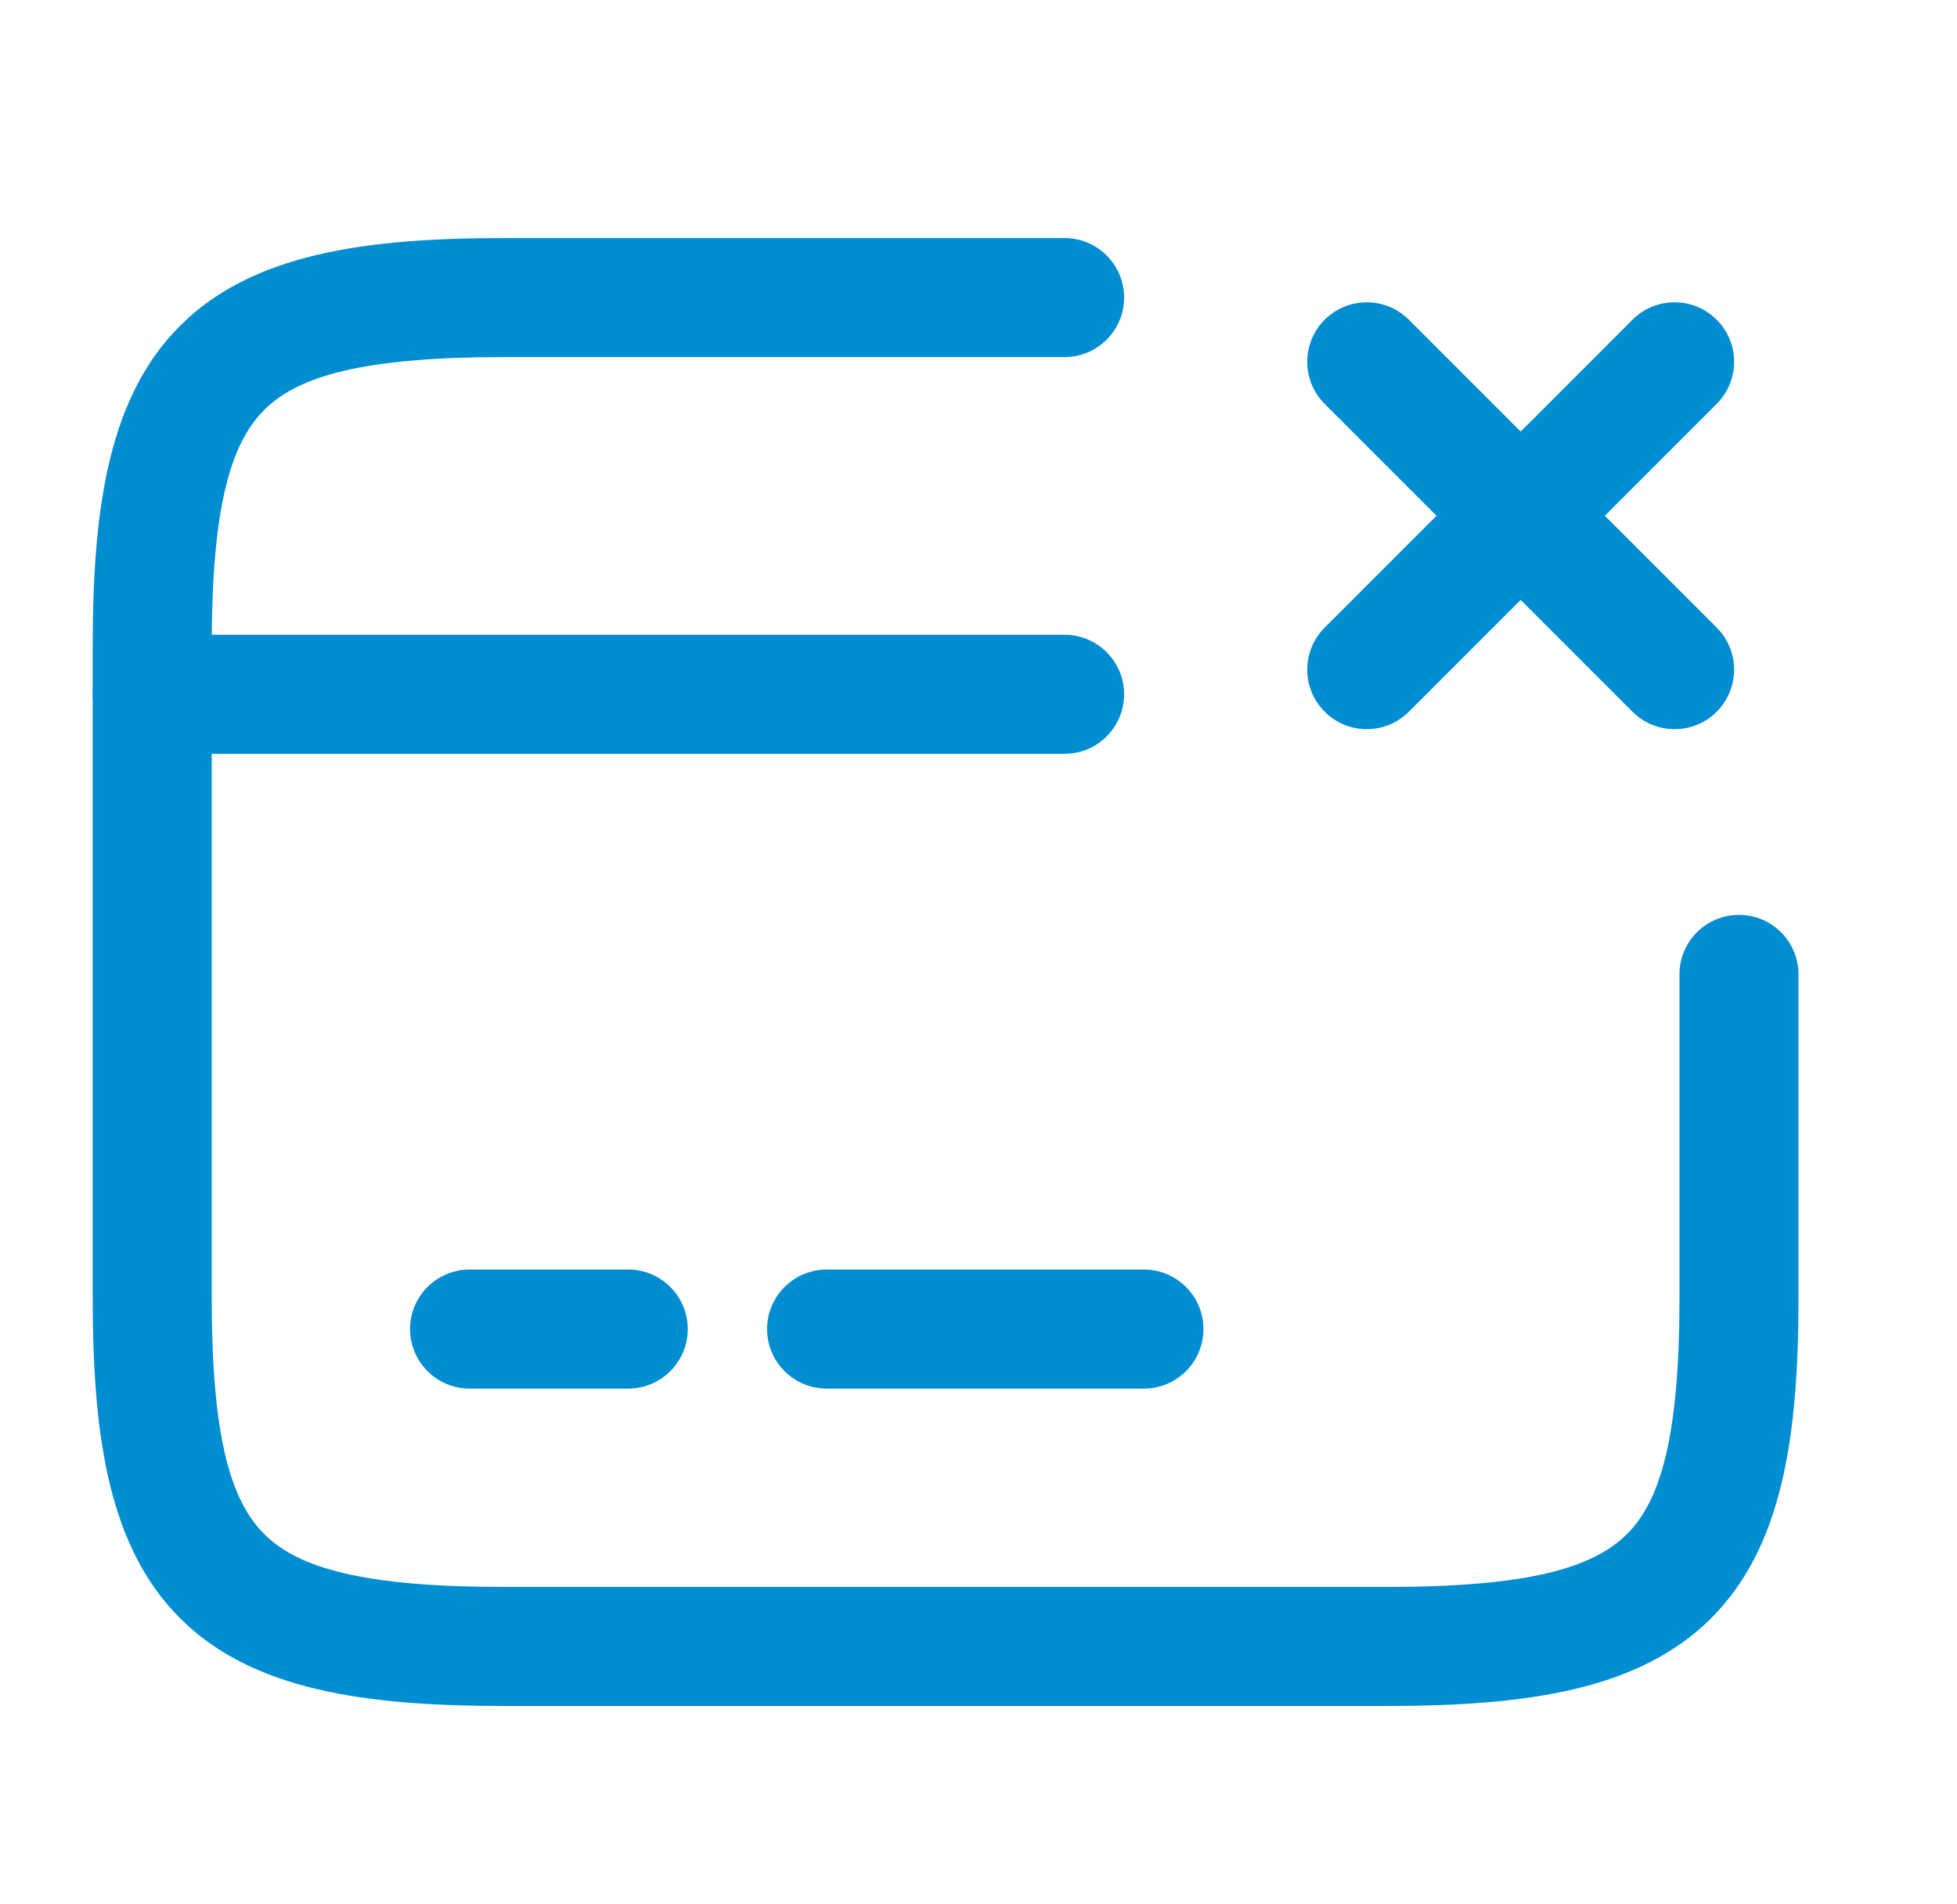
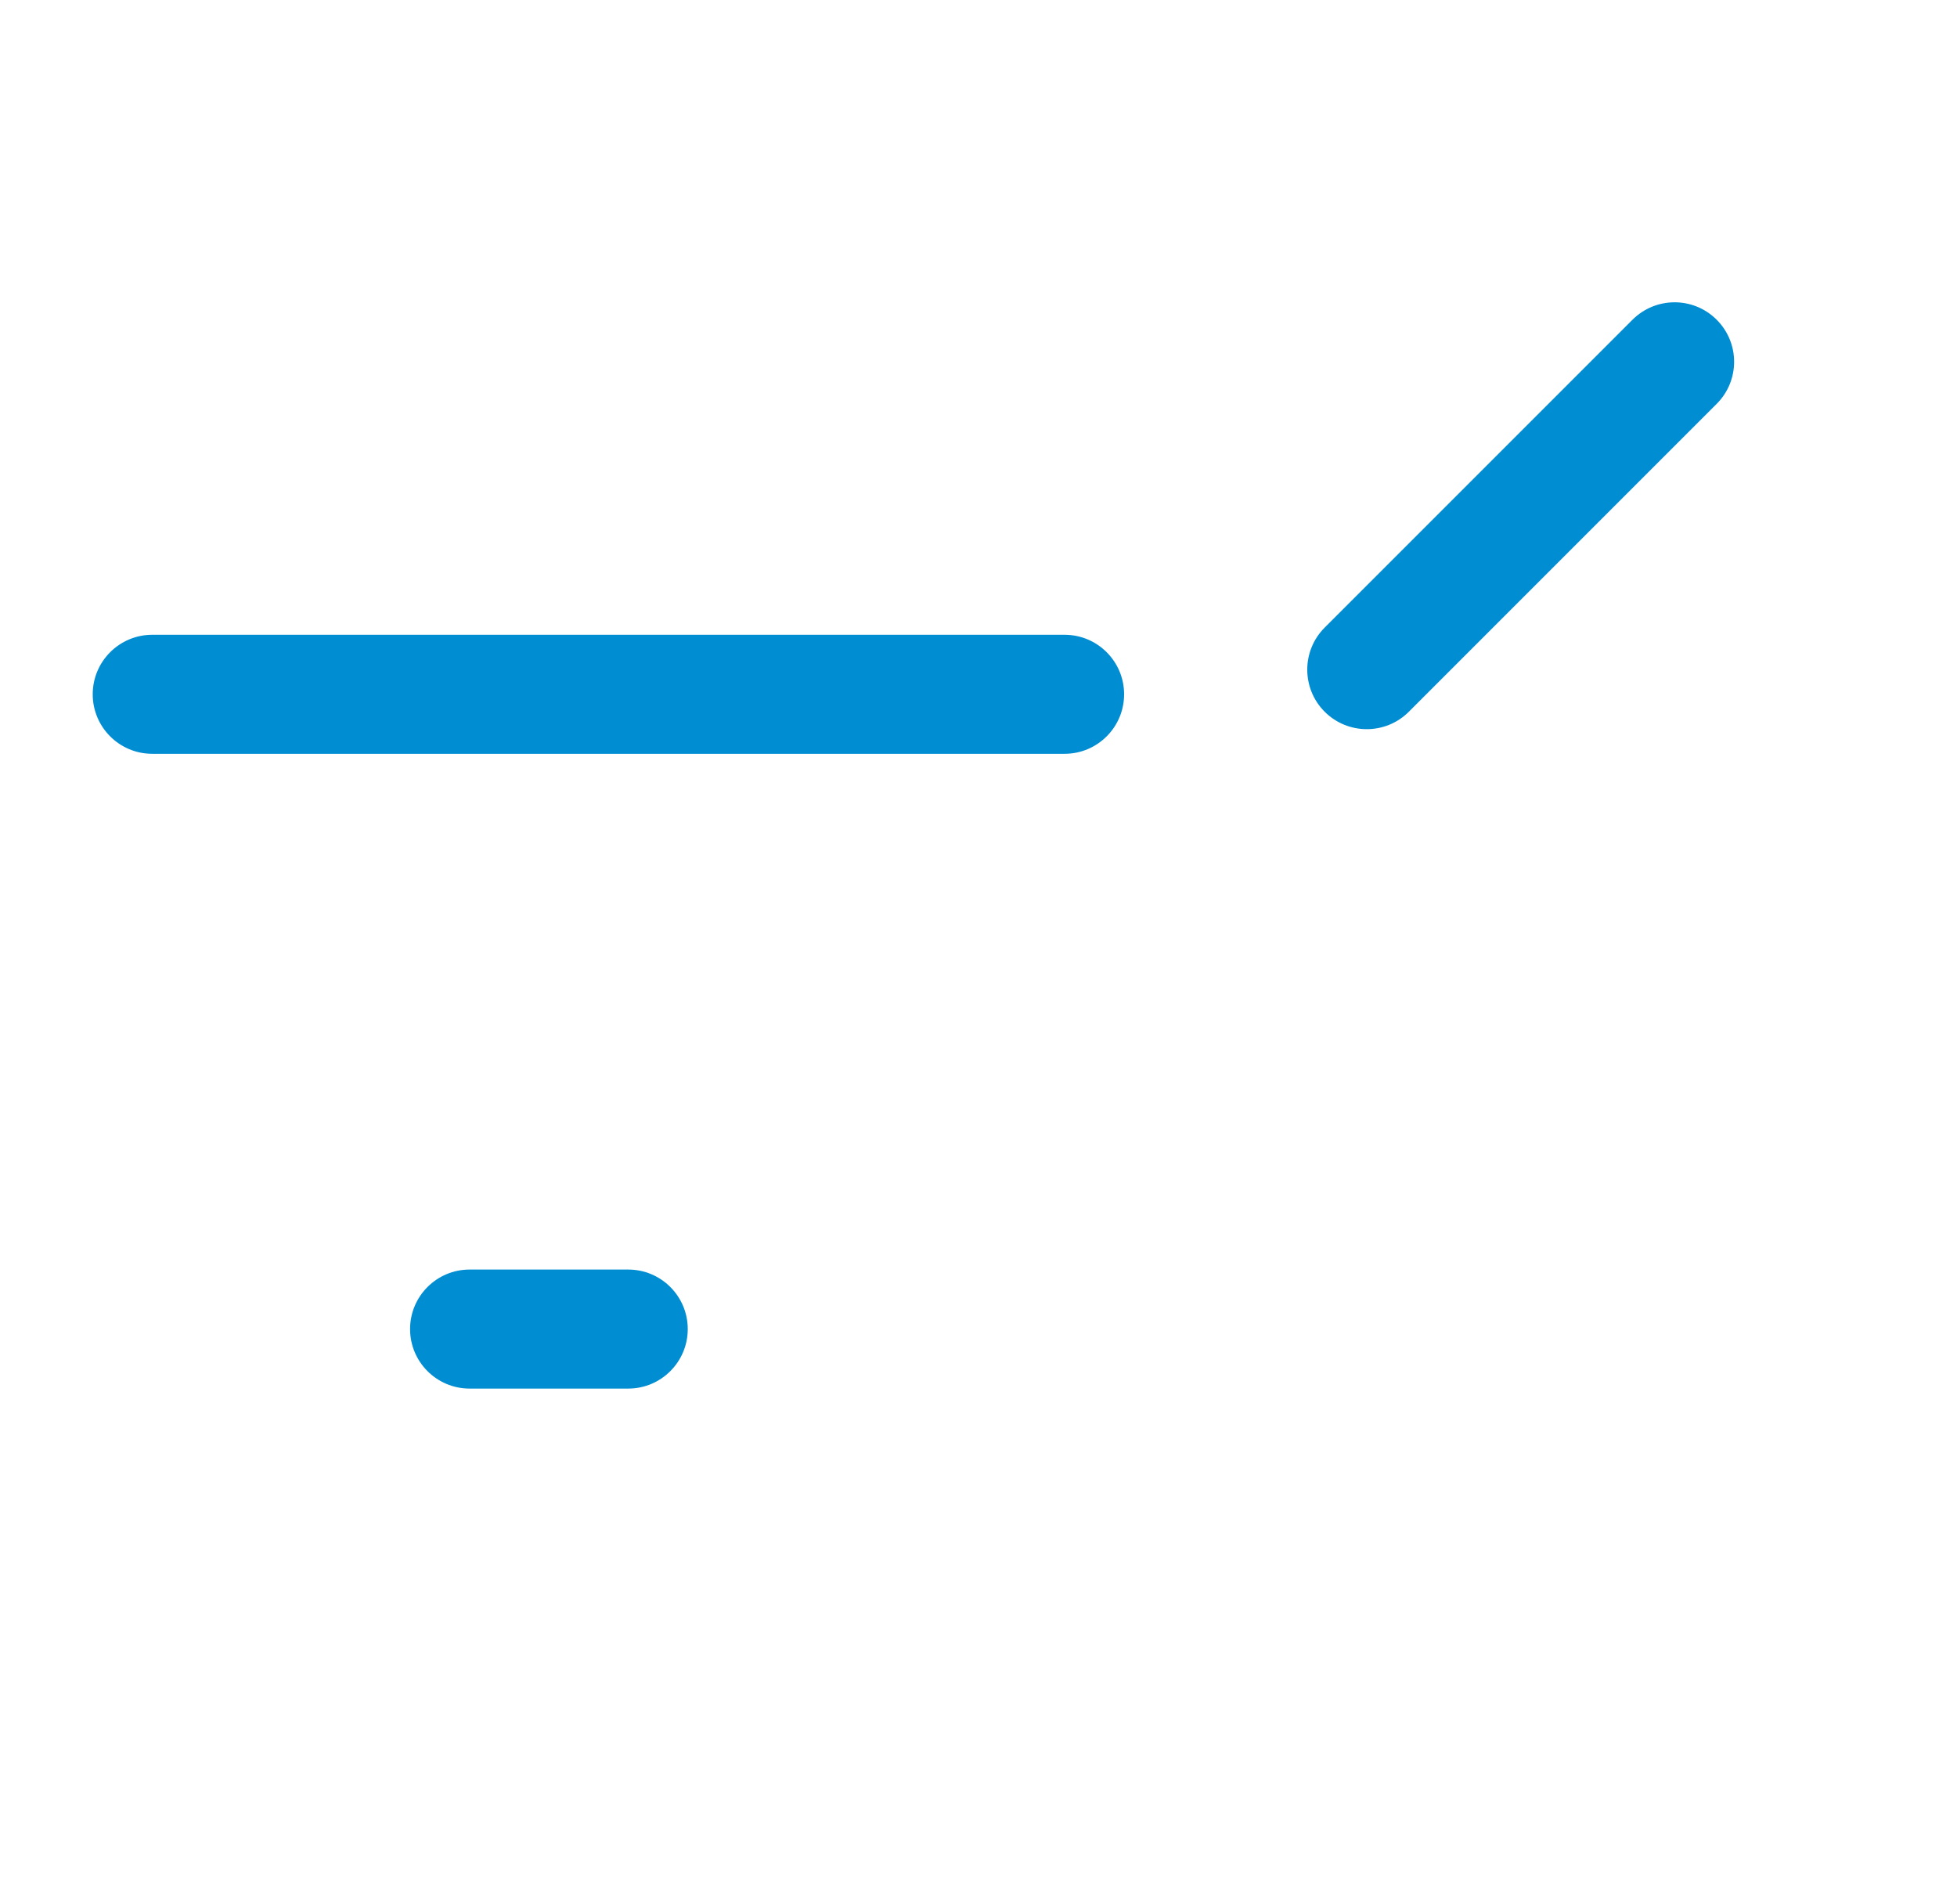
<svg xmlns="http://www.w3.org/2000/svg" width="37" height="36" viewBox="0 0 37 36" fill="none">
  <path fill-rule="evenodd" clip-rule="evenodd" d="M1.753 13.125C1.753 12.504 2.257 12 2.878 12H20.128C20.749 12 21.253 12.504 21.253 13.125C21.253 13.746 20.749 14.25 20.128 14.25H2.878C2.257 14.25 1.753 13.746 1.753 13.125Z" fill="#008DD2" />
  <path fill-rule="evenodd" clip-rule="evenodd" d="M7.753 25.125C7.753 24.504 8.257 24 8.878 24H11.878C12.499 24 13.003 24.504 13.003 25.125C13.003 25.746 12.499 26.25 11.878 26.25H8.878C8.257 26.25 7.753 25.746 7.753 25.125Z" fill="#008DD2" />
-   <path fill-rule="evenodd" clip-rule="evenodd" d="M14.503 25.125C14.503 24.504 15.007 24 15.628 24H21.628C22.249 24 22.753 24.504 22.753 25.125C22.753 25.746 22.249 26.25 21.628 26.25H15.628C15.007 26.25 14.503 25.746 14.503 25.125Z" fill="#008DD2" />
-   <path fill-rule="evenodd" clip-rule="evenodd" d="M5.002 7.743C4.364 8.374 4.003 9.572 4.003 12.21V24.54C4.003 27.178 4.364 28.377 5.002 29.007C5.644 29.642 6.866 30 9.538 30H26.218C28.889 30 30.112 29.642 30.754 29.007C31.391 28.377 31.753 27.178 31.753 24.54V18.42C31.753 17.799 32.257 17.295 32.878 17.295C33.499 17.295 34.003 17.799 34.003 18.42V24.54C34.003 27.167 33.697 29.261 32.336 30.607C30.979 31.948 28.871 32.25 26.218 32.25H9.538C6.884 32.25 4.777 31.948 3.42 30.607C2.059 29.261 1.753 27.167 1.753 24.54V12.21C1.753 9.583 2.059 7.489 3.42 6.143C4.777 4.802 6.884 4.5 9.538 4.5H20.128C20.749 4.5 21.253 5.004 21.253 5.625C21.253 6.246 20.749 6.75 20.128 6.75H9.538C6.866 6.75 5.644 7.108 5.002 7.743Z" fill="#008DD2" />
-   <path fill-rule="evenodd" clip-rule="evenodd" d="M32.456 6.044C32.896 6.483 32.896 7.196 32.456 7.635L26.636 13.455C26.197 13.894 25.485 13.894 25.045 13.455C24.606 13.015 24.606 12.303 25.045 11.864L30.865 6.044C31.305 5.605 32.017 5.605 32.456 6.044Z" fill="#008DD2" />
-   <path fill-rule="evenodd" clip-rule="evenodd" d="M25.045 6.044C25.485 5.605 26.197 5.605 26.636 6.044L32.456 11.864C32.896 12.303 32.896 13.015 32.456 13.455C32.017 13.894 31.305 13.894 30.865 13.455L25.045 7.635C24.606 7.196 24.606 6.483 25.045 6.044Z" fill="#008DD2" />
+   <path fill-rule="evenodd" clip-rule="evenodd" d="M32.456 6.044C32.896 6.483 32.896 7.196 32.456 7.635L26.636 13.455C26.197 13.894 25.485 13.894 25.045 13.455C24.606 13.015 24.606 12.303 25.045 11.864L30.865 6.044C31.305 5.605 32.017 5.605 32.456 6.044" fill="#008DD2" />
</svg>